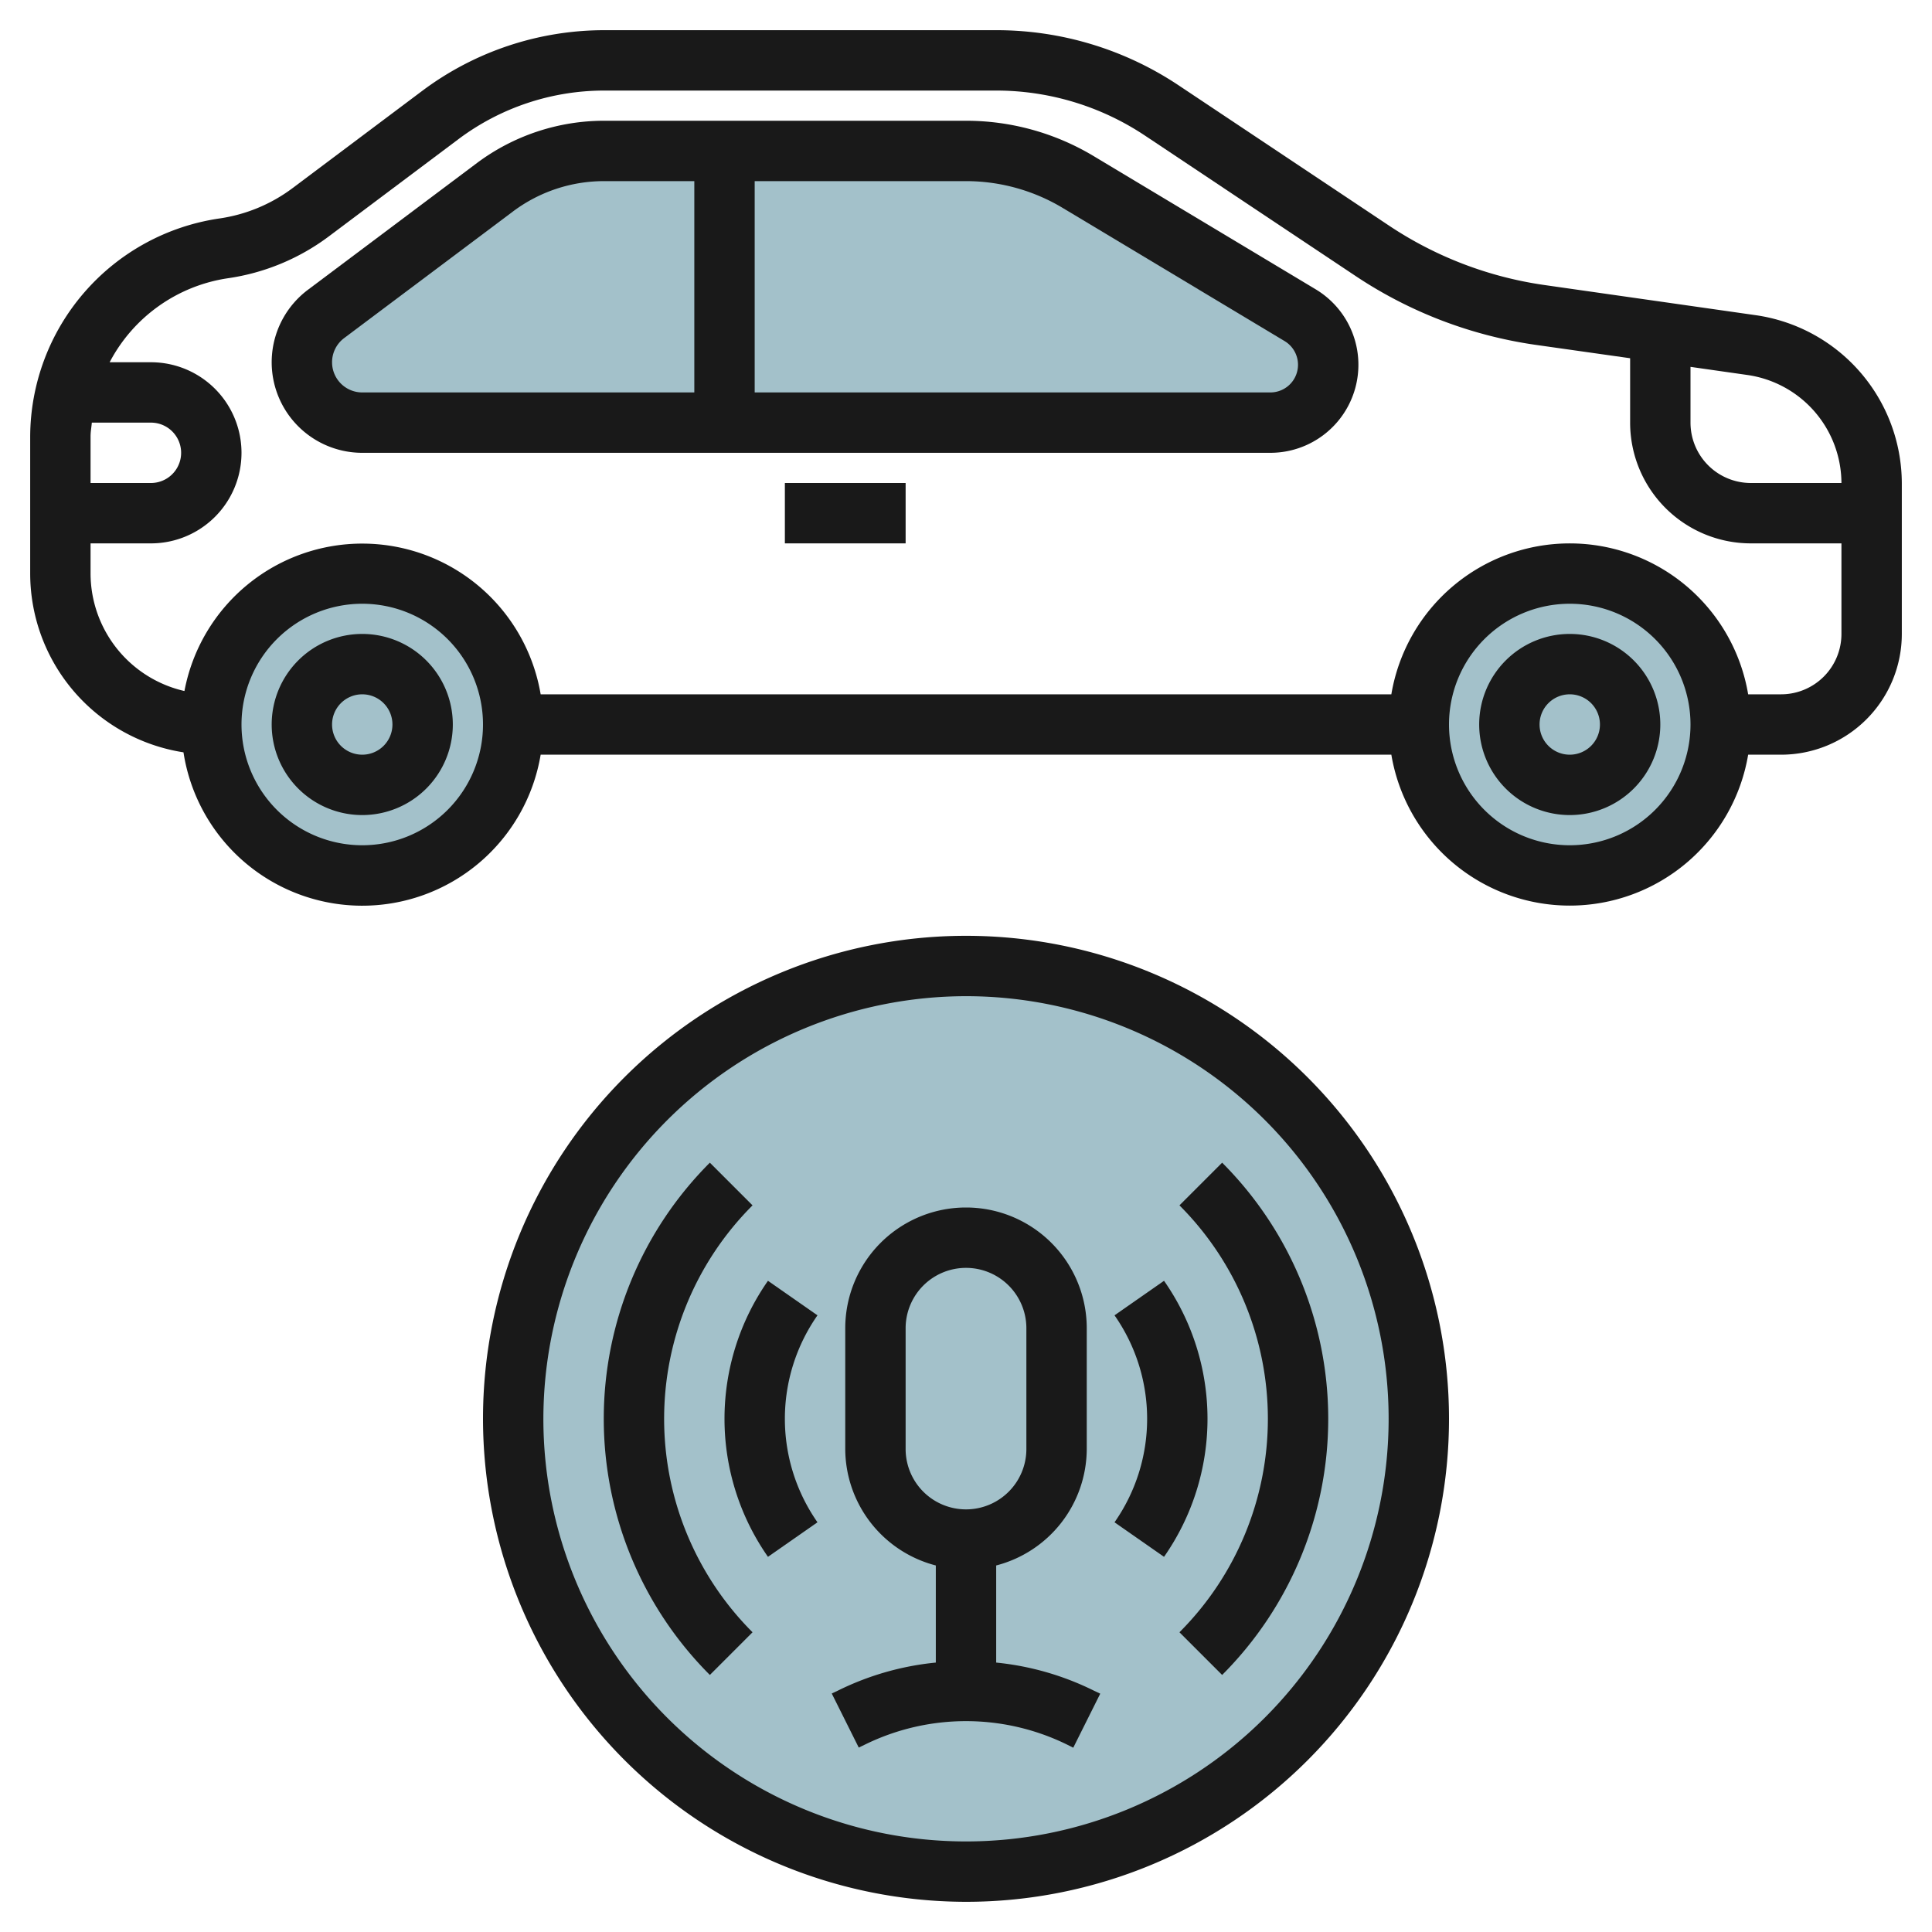
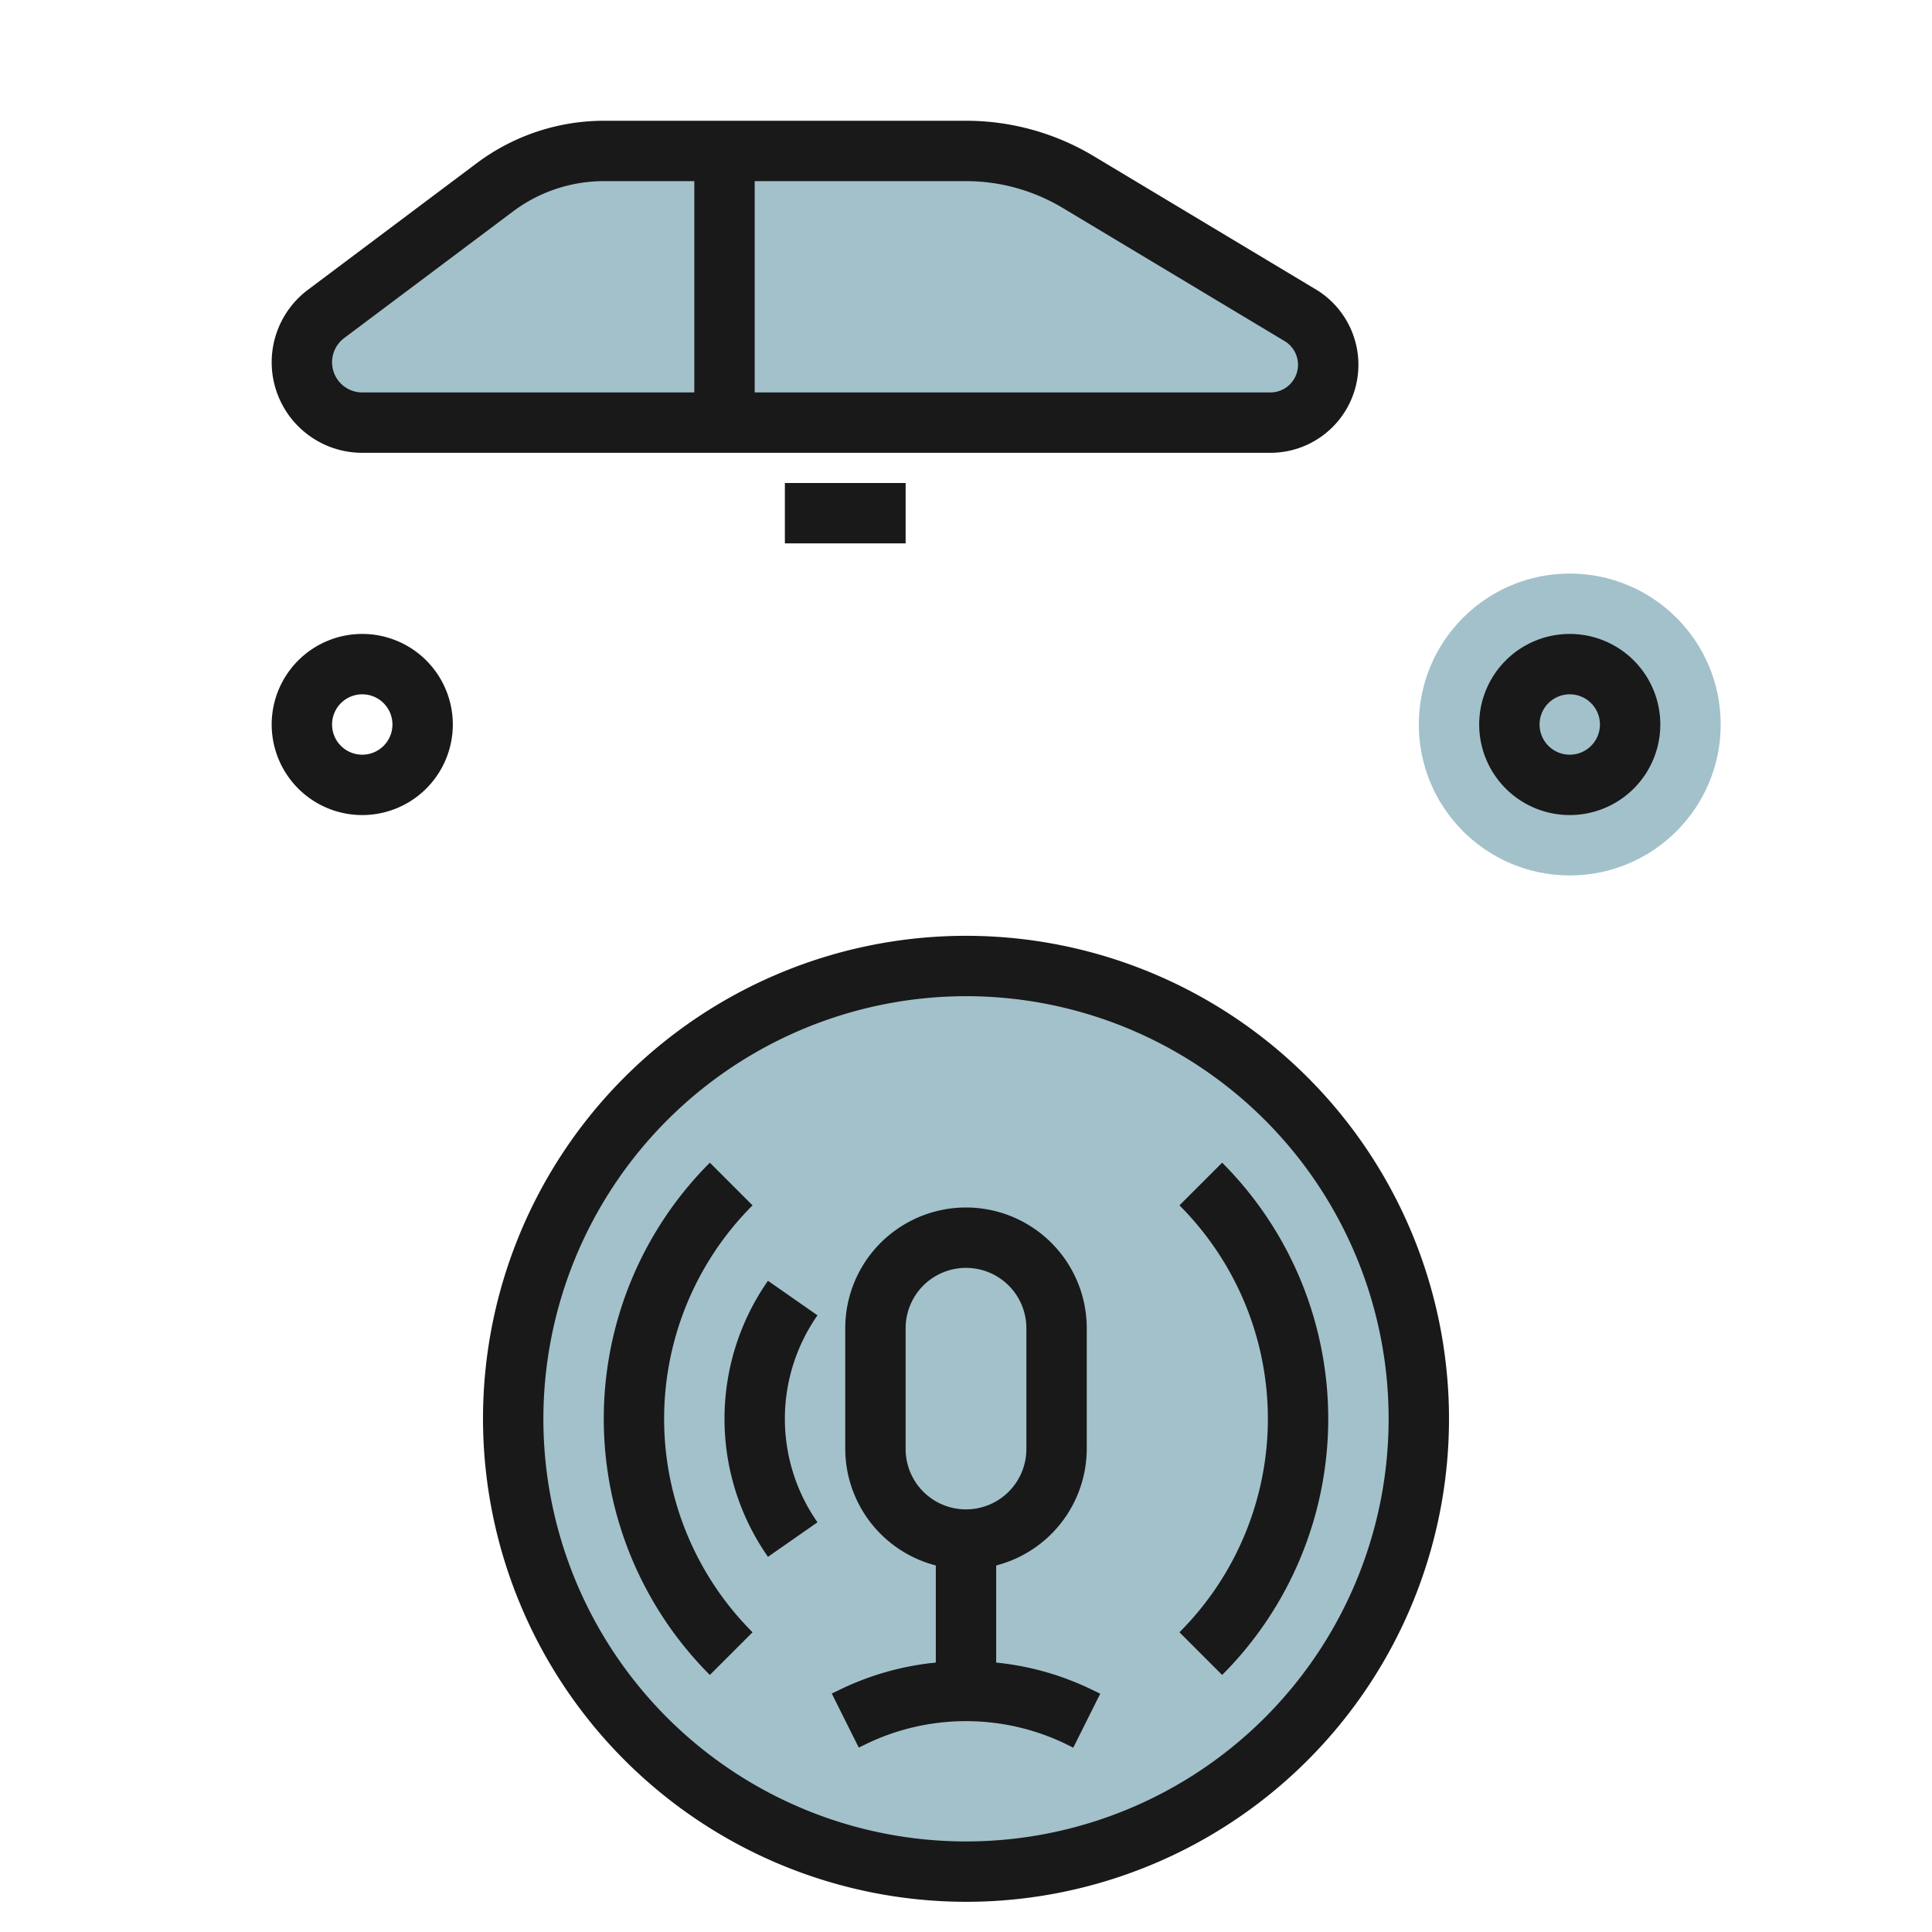
<svg xmlns="http://www.w3.org/2000/svg" id="Layer_3" height="512" viewBox="0 0 64 64" width="512" data-name="Layer 3">
  <circle cx="32" cy="47" fill="#a3c1ca" r="15" />
-   <circle cx="12" cy="24" fill="#a3c1ca" r="5" />
  <path d="m12 14h30.085a1.916 1.916 0 0 0 1.915-1.915 1.916 1.916 0 0 0 -.93-1.643l-7.355-4.413a7.222 7.222 0 0 0 -3.715-1.029h-12a6 6 0 0 0 -3.6 1.2l-5.6 4.2a2 2 0 0 0 -.8 1.6 2 2 0 0 0 2 2z" fill="#a3c1ca" />
  <circle cx="52" cy="24" fill="#a3c1ca" r="5" />
  <g fill="#191919">
-     <path d="m58.182 10.444-7.04-1.005a12.446 12.446 0 0 1 -5.109-1.952l-6.982-4.655a10.87 10.87 0 0 0 -6.051-1.832h-13a10.063 10.063 0 0 0 -6 2l-4.31 3.233a5.306 5.306 0 0 1 -2.428 1.005 7.329 7.329 0 0 0 -6.262 7.22v4.542a6 6 0 0 0 5.078 5.922 5.992 5.992 0 0 0 11.832.078h28.18a5.993 5.993 0 0 0 11.82 0h1.09a4 4 0 0 0 4-4v-5a5.639 5.639 0 0 0 -4.818-5.556zm2.818 5.556h-3a2 2 0 0 1 -2-2v-1.847l1.9.271a3.63 3.63 0 0 1 3.1 3.576zm-57.958-2h1.958a1 1 0 0 1 0 2h-2v-1.542c0-.158.029-.305.042-.458zm8.958 14a4 4 0 1 1 4-4 4 4 0 0 1 -4 4zm40 0a4 4 0 1 1 4-4 4 4 0 0 1 -4 4zm7-5h-1.09a5.993 5.993 0 0 0 -11.82 0h-28.18a5.994 5.994 0 0 0 -11.8-.109 4 4 0 0 1 -3.11-3.891v-1h2a3 3 0 0 0 0-6h-1.368a5.3 5.3 0 0 1 3.913-2.782 7.322 7.322 0 0 0 3.345-1.385l4.31-3.233a8.051 8.051 0 0 1 4.8-1.6h13a8.883 8.883 0 0 1 4.941 1.5l6.983 4.655a14.431 14.431 0 0 0 5.934 2.267l3.142.445v2.133a4 4 0 0 0 4 4h3v3a2 2 0 0 1 -2 2z" />
    <path d="m43.584 9.584-7.355-4.413a8.219 8.219 0 0 0 -4.229-1.171h-12a7.04 7.04 0 0 0 -4.2 1.4l-5.6 4.2a3 3 0 0 0 1.8 5.4h30.084a2.916 2.916 0 0 0 1.5-5.416zm-32.584 2.416a1 1 0 0 1 .4-.8l5.6-4.2a5.028 5.028 0 0 1 3-1h3v7h-11a1 1 0 0 1 -1-1zm31.084 1h-17.084v-7h7a6.228 6.228 0 0 1 3.2.886l7.356 4.414a.916.916 0 0 1 -.472 1.7z" />
    <path d="m26 16h4v2h-4z" />
    <path d="m12 21a3 3 0 1 0 3 3 3 3 0 0 0 -3-3zm0 4a1 1 0 1 1 1-1 1 1 0 0 1 -1 1z" />
    <path d="m52 21a3 3 0 1 0 3 3 3 3 0 0 0 -3-3zm0 4a1 1 0 1 1 1-1 1 1 0 0 1 -1 1z" />
    <path d="m28.658 57.789a7.6 7.6 0 0 1 6.684 0l.211.106.894-1.79-.211-.1a9.369 9.369 0 0 0 -3.236-.93v-3.217a4 4 0 0 0 3-3.858v-4a4 4 0 0 0 -8 0v4a4 4 0 0 0 3 3.858v3.217a9.369 9.369 0 0 0 -3.236.925l-.211.1.894 1.79zm1.342-9.789v-4a2 2 0 0 1 4 0v4a2 2 0 0 1 -4 0z" />
    <path d="m32 63a16 16 0 1 0 -16-16 16.019 16.019 0 0 0 16 16zm0-30a14 14 0 1 1 -14 14 14.015 14.015 0 0 1 14-14z" />
    <path d="m24.929 54.071a10 10 0 0 1 0-14.142l-1.414-1.414a12 12 0 0 0 0 16.97z" />
    <path d="m39.071 54.071 1.414 1.414a12 12 0 0 0 0-16.97l-1.414 1.414a10 10 0 0 1 0 14.142z" />
-     <path d="m38.56 51.572a7.978 7.978 0 0 0 0-9.144l-1.64 1.144a5.98 5.98 0 0 1 0 6.856z" />
    <path d="m25.44 51.572 1.64-1.144a5.98 5.98 0 0 1 0-6.856l-1.64-1.144a7.978 7.978 0 0 0 0 9.144z" />
  </g>
</svg>